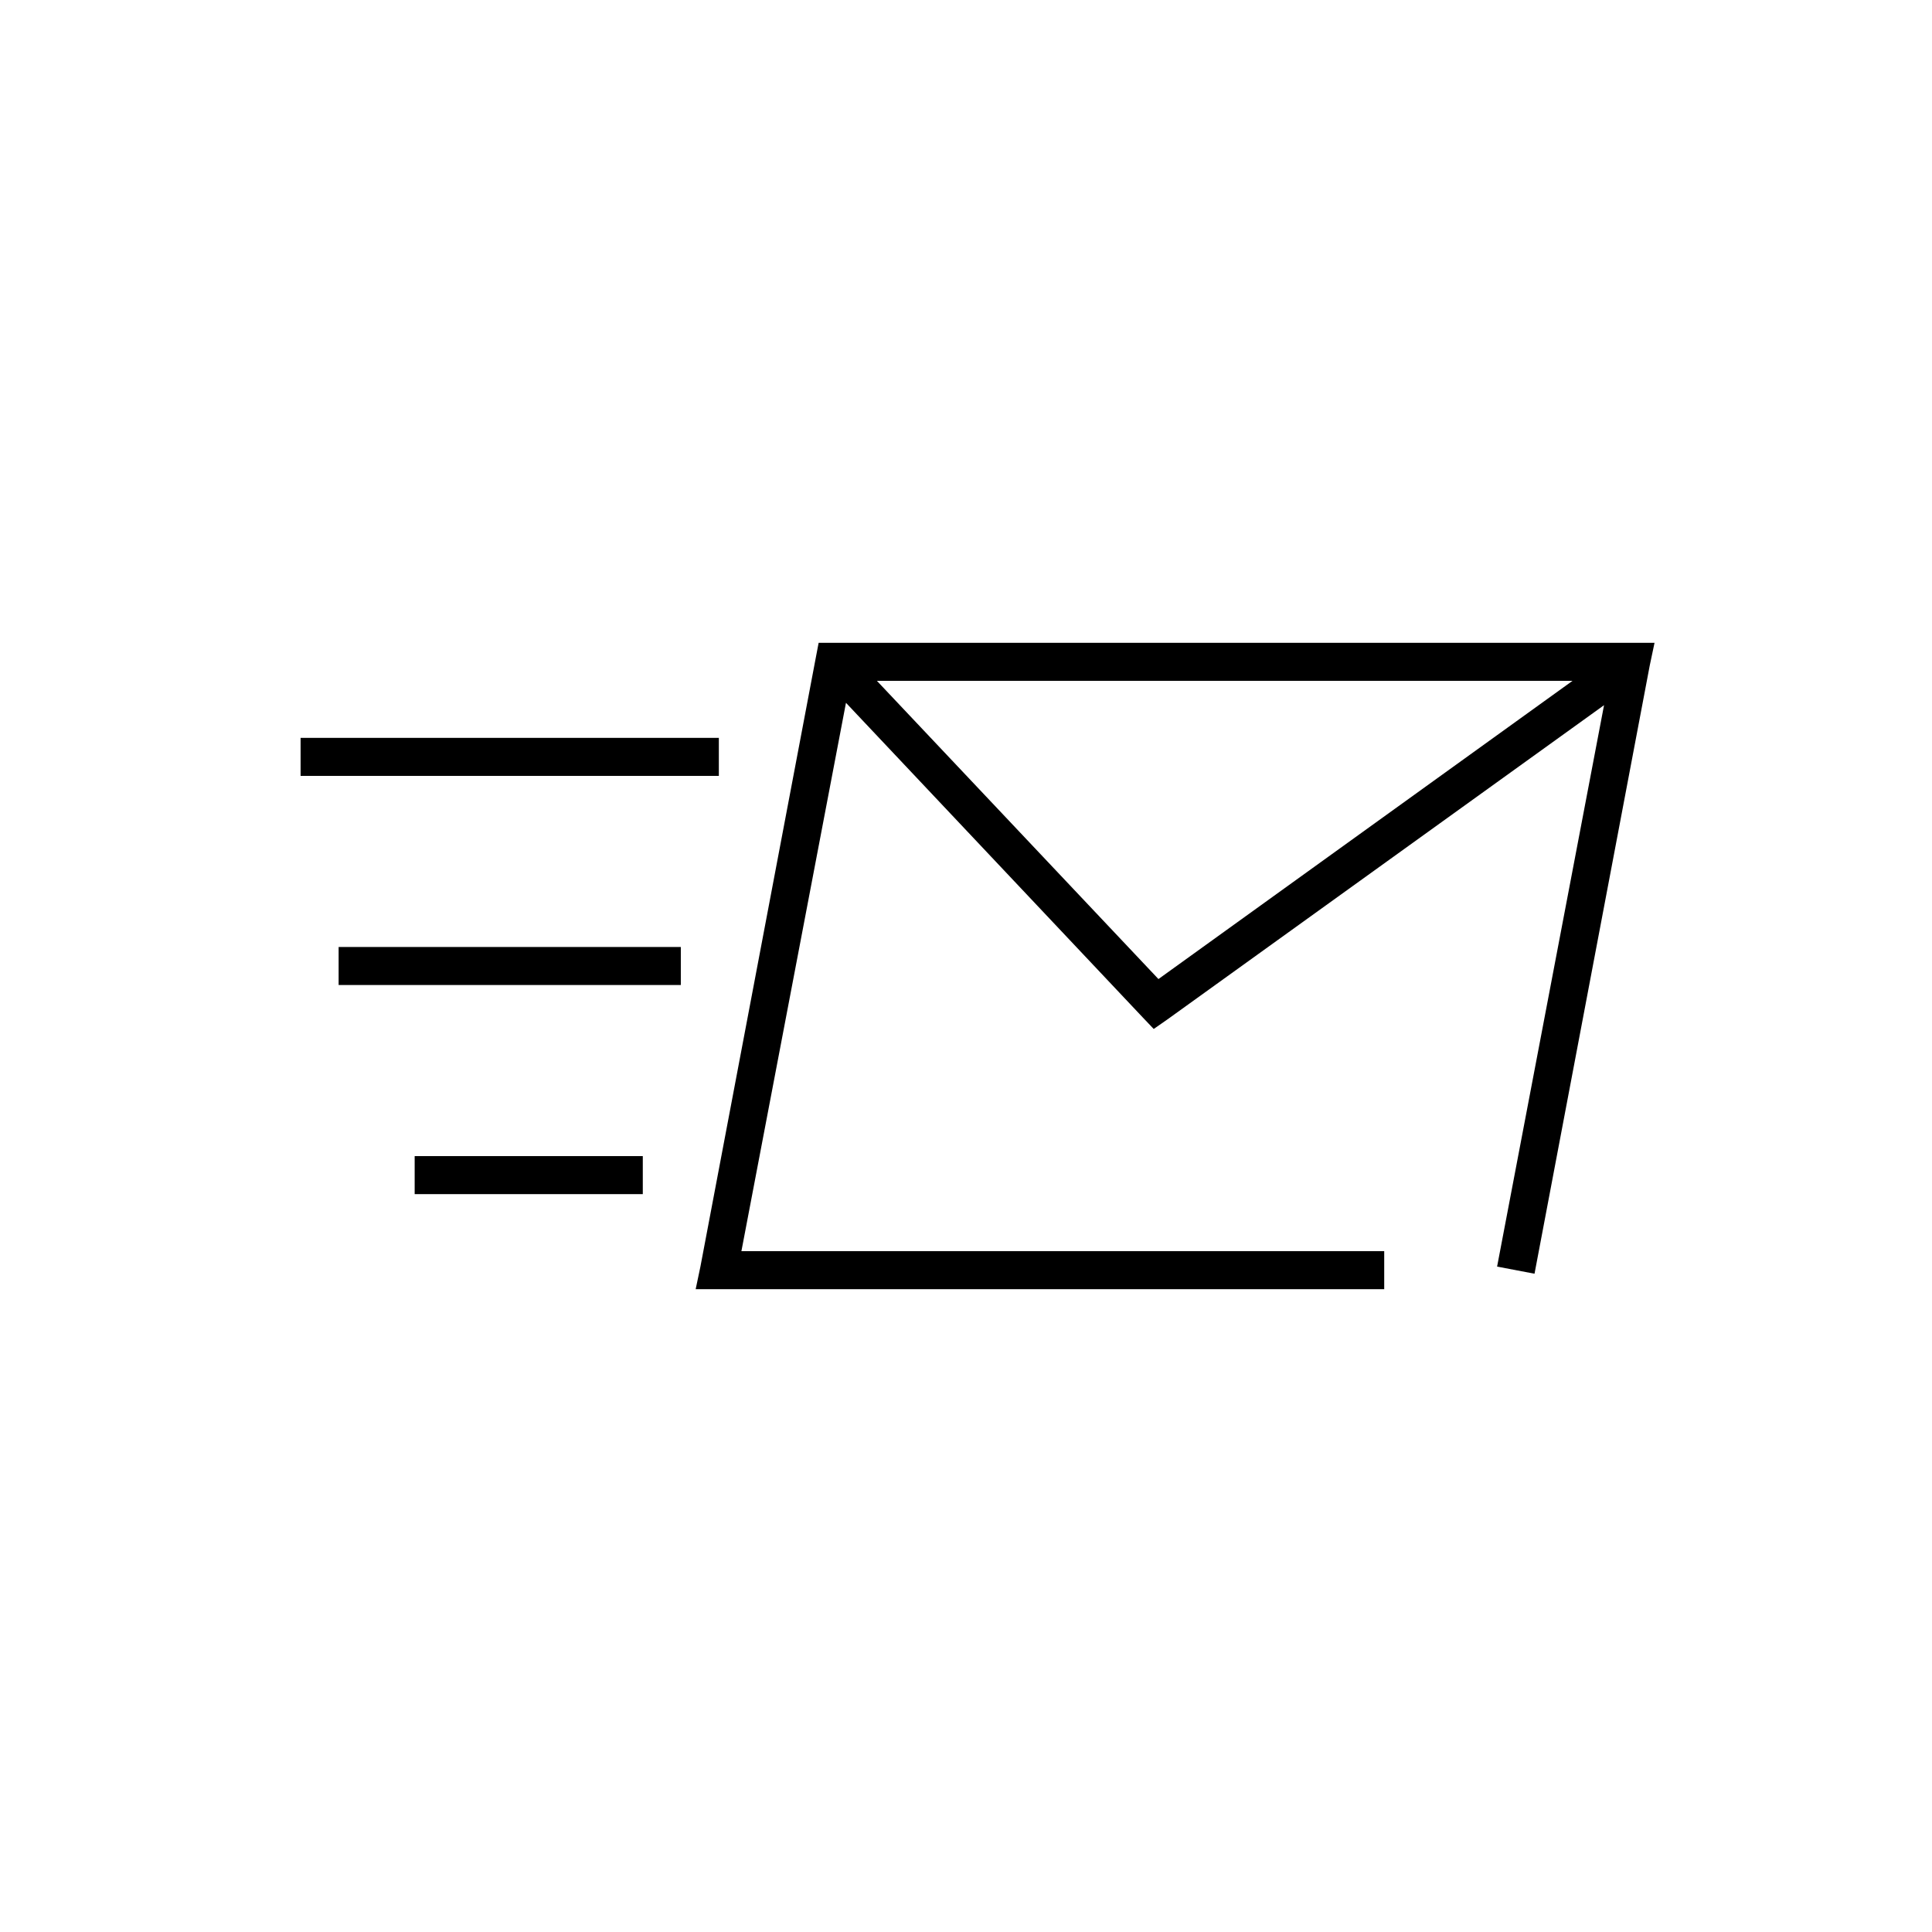
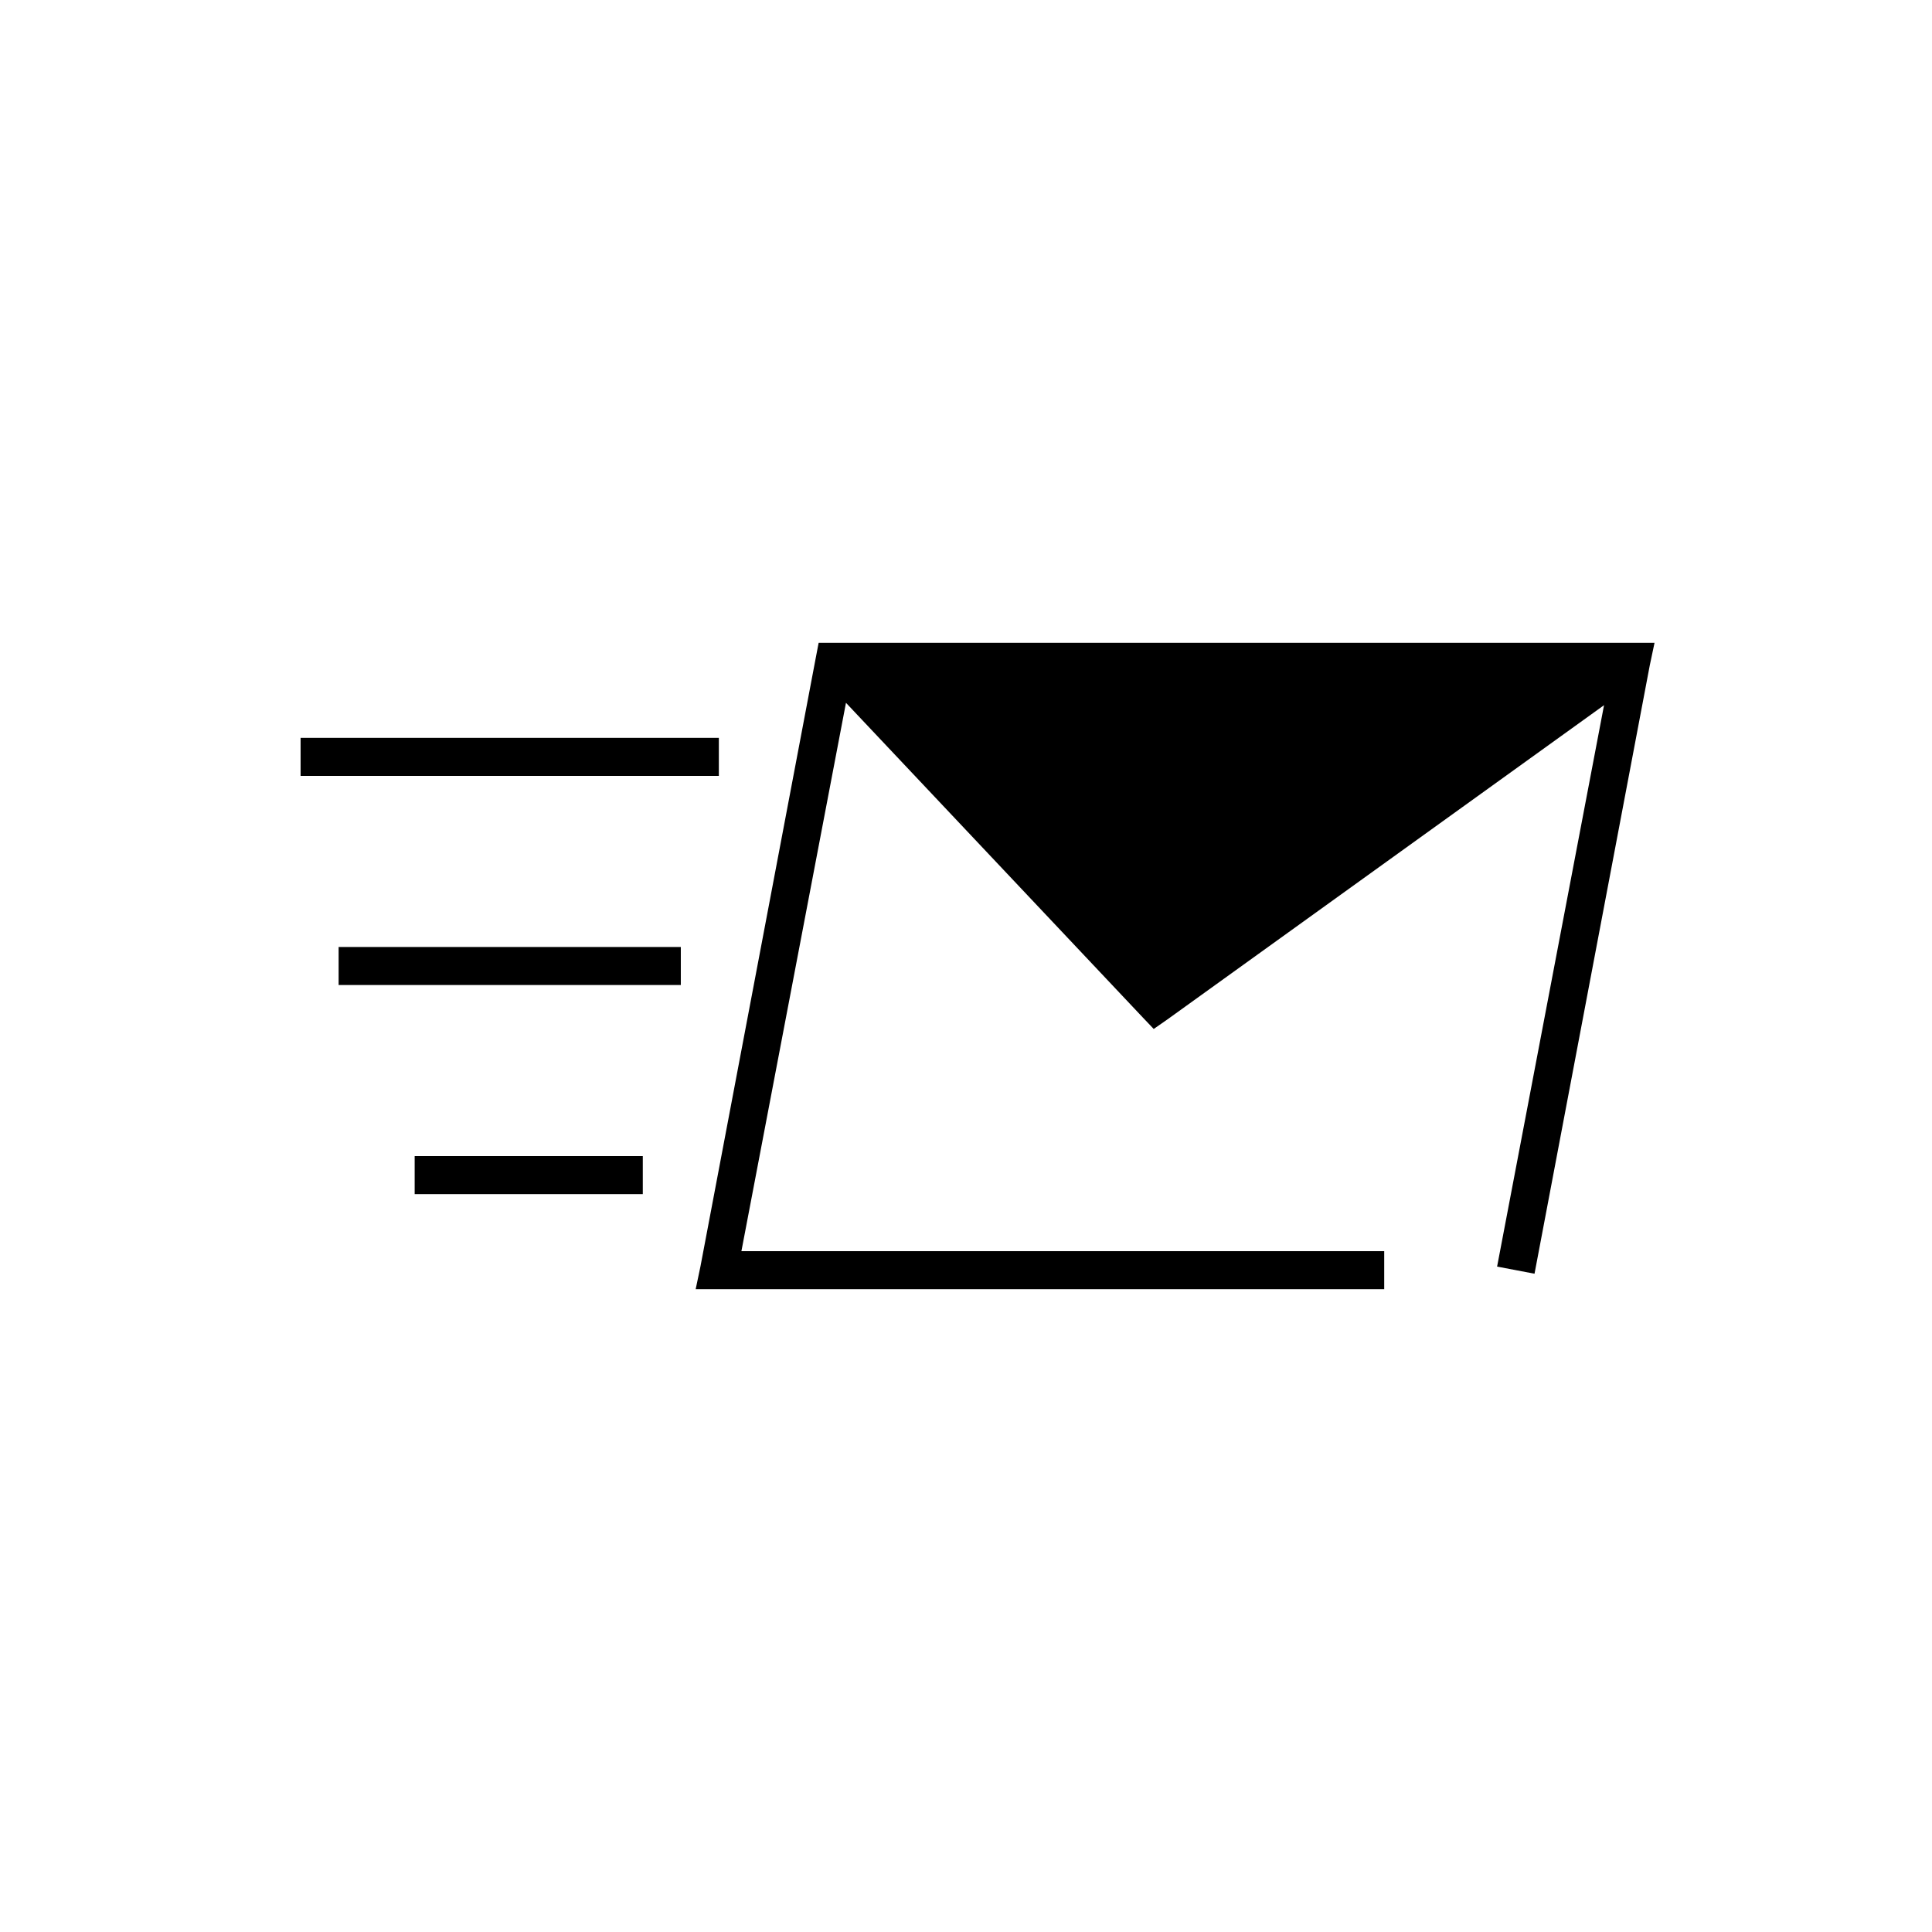
<svg xmlns="http://www.w3.org/2000/svg" fill="#000000" width="800px" height="800px" version="1.1" viewBox="144 144 512 512">
-   <path d="m360.95 314.35-0.785 4.094-30.547 161.22-1.258 5.981h182.47v-10.074h-170.35l27.711-145.32 78.562 83.285 2.992 3.148 3.621-2.519 115.72-83.285-28.34 148.78 9.918 1.887 30.543-161.22 1.262-5.981zm15.43 10.074h184.36l-109.74 79.035zm-152.72 15.117v10.074h110.84v-10.074zm10.078 55.418v10.074h90.684v-10.074zm20.152 55.418v10.078h60.457v-10.078z" />
+   <path d="m360.95 314.35-0.785 4.094-30.547 161.22-1.258 5.981h182.47v-10.074h-170.35l27.711-145.32 78.562 83.285 2.992 3.148 3.621-2.519 115.72-83.285-28.34 148.78 9.918 1.887 30.543-161.22 1.262-5.981zm15.43 10.074h184.36zm-152.72 15.117v10.074h110.84v-10.074zm10.078 55.418v10.074h90.684v-10.074zm20.152 55.418v10.078h60.457v-10.078z" />
</svg>